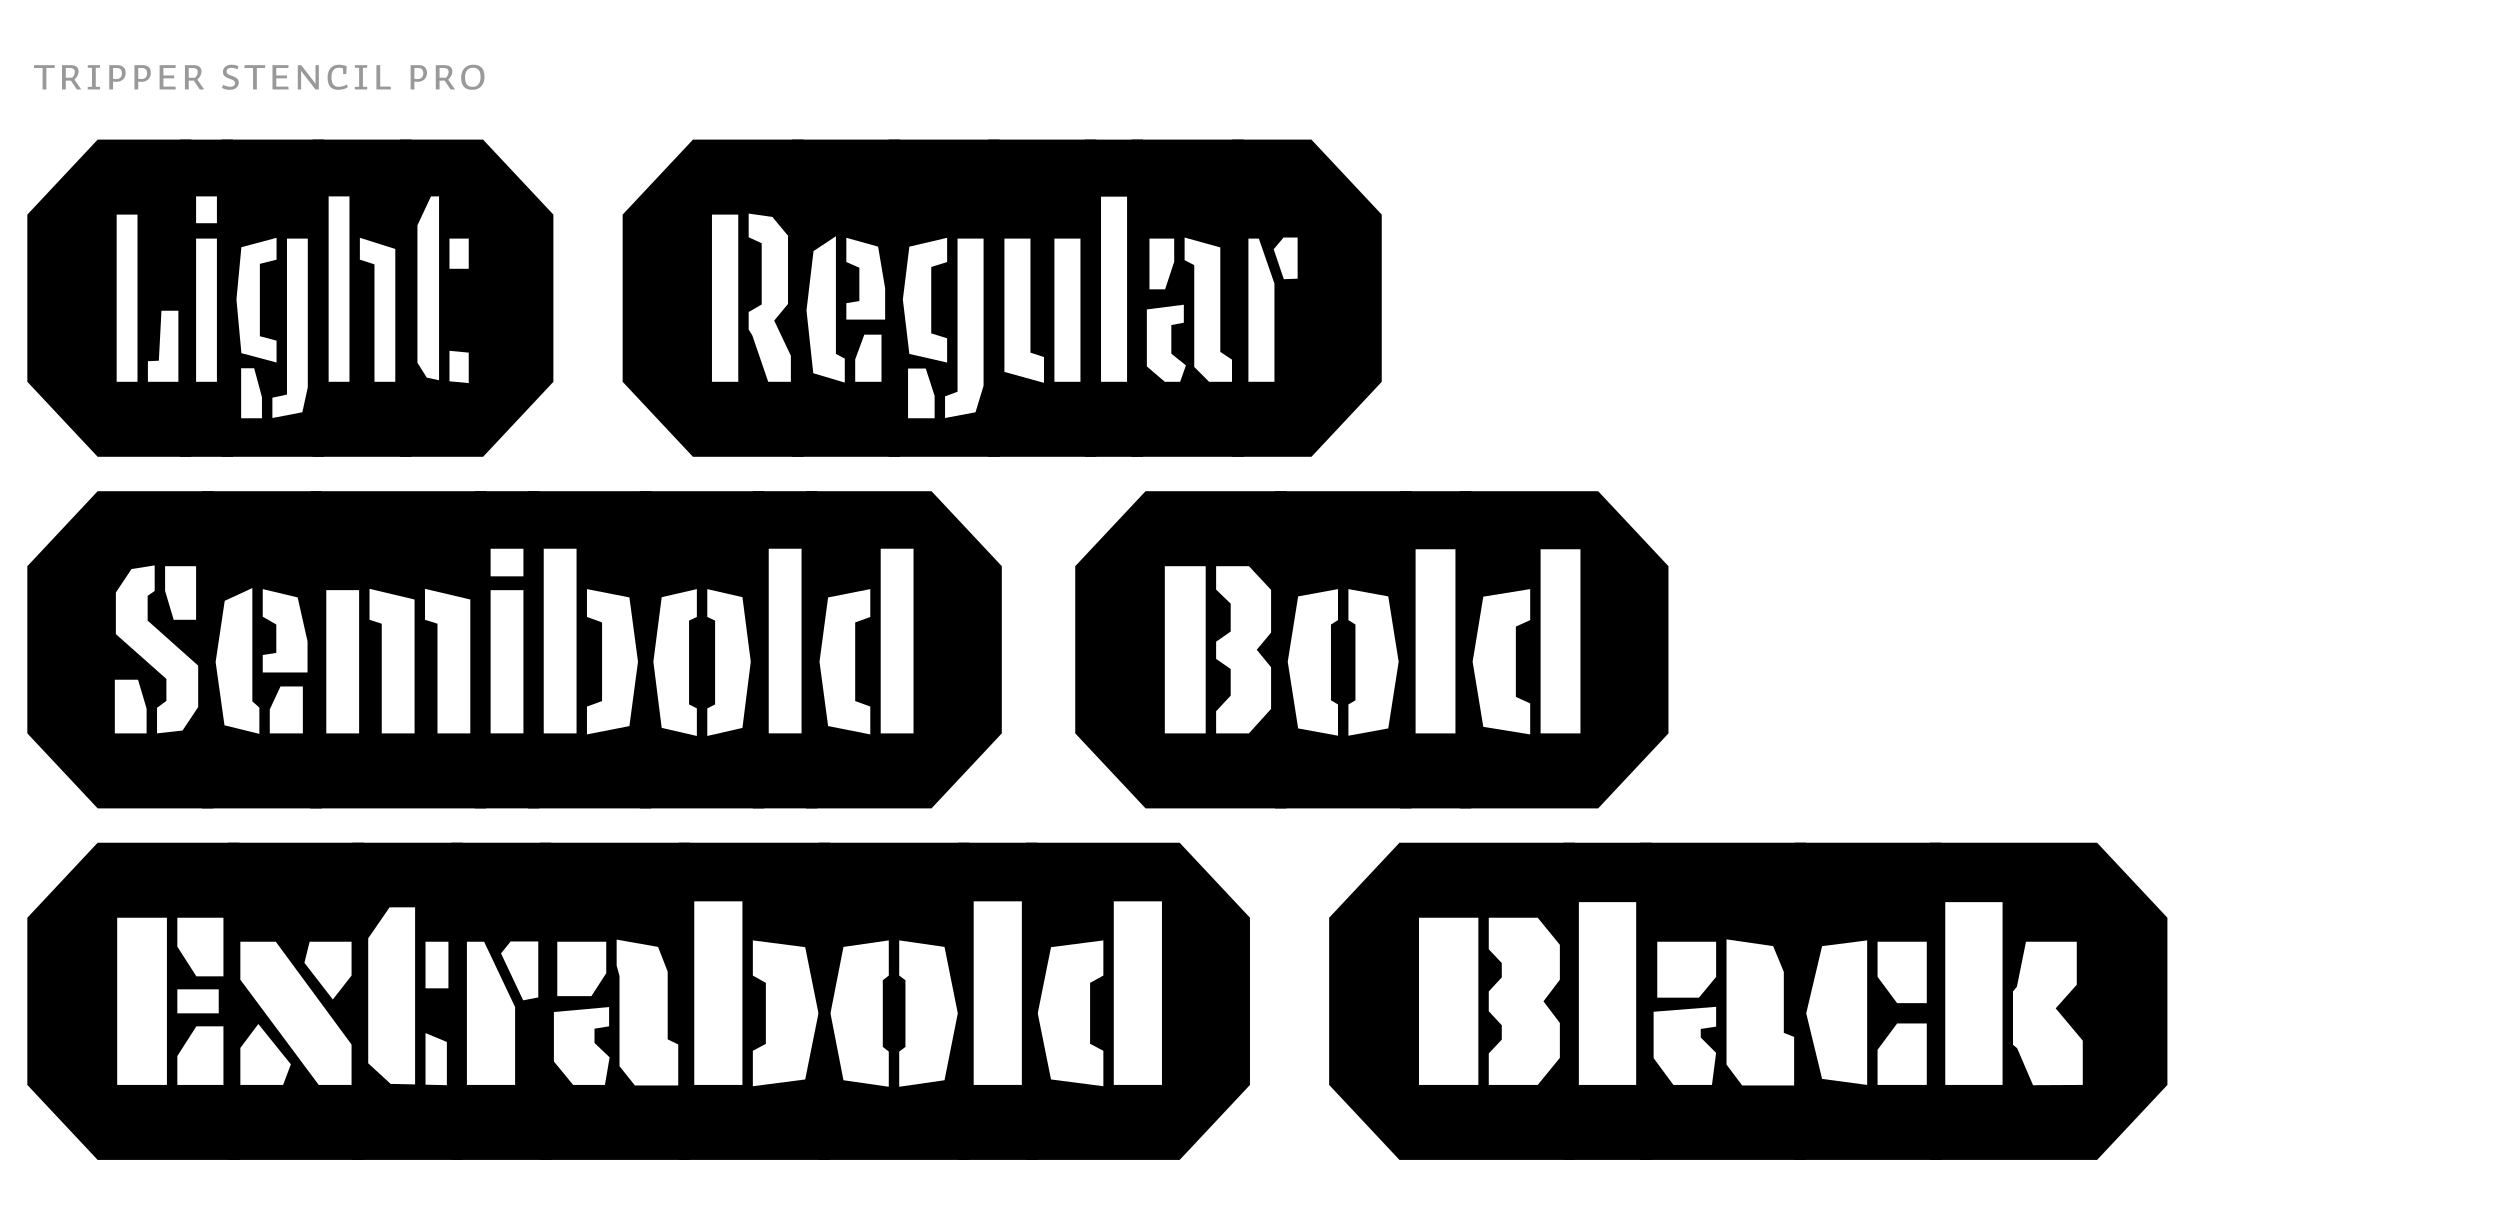
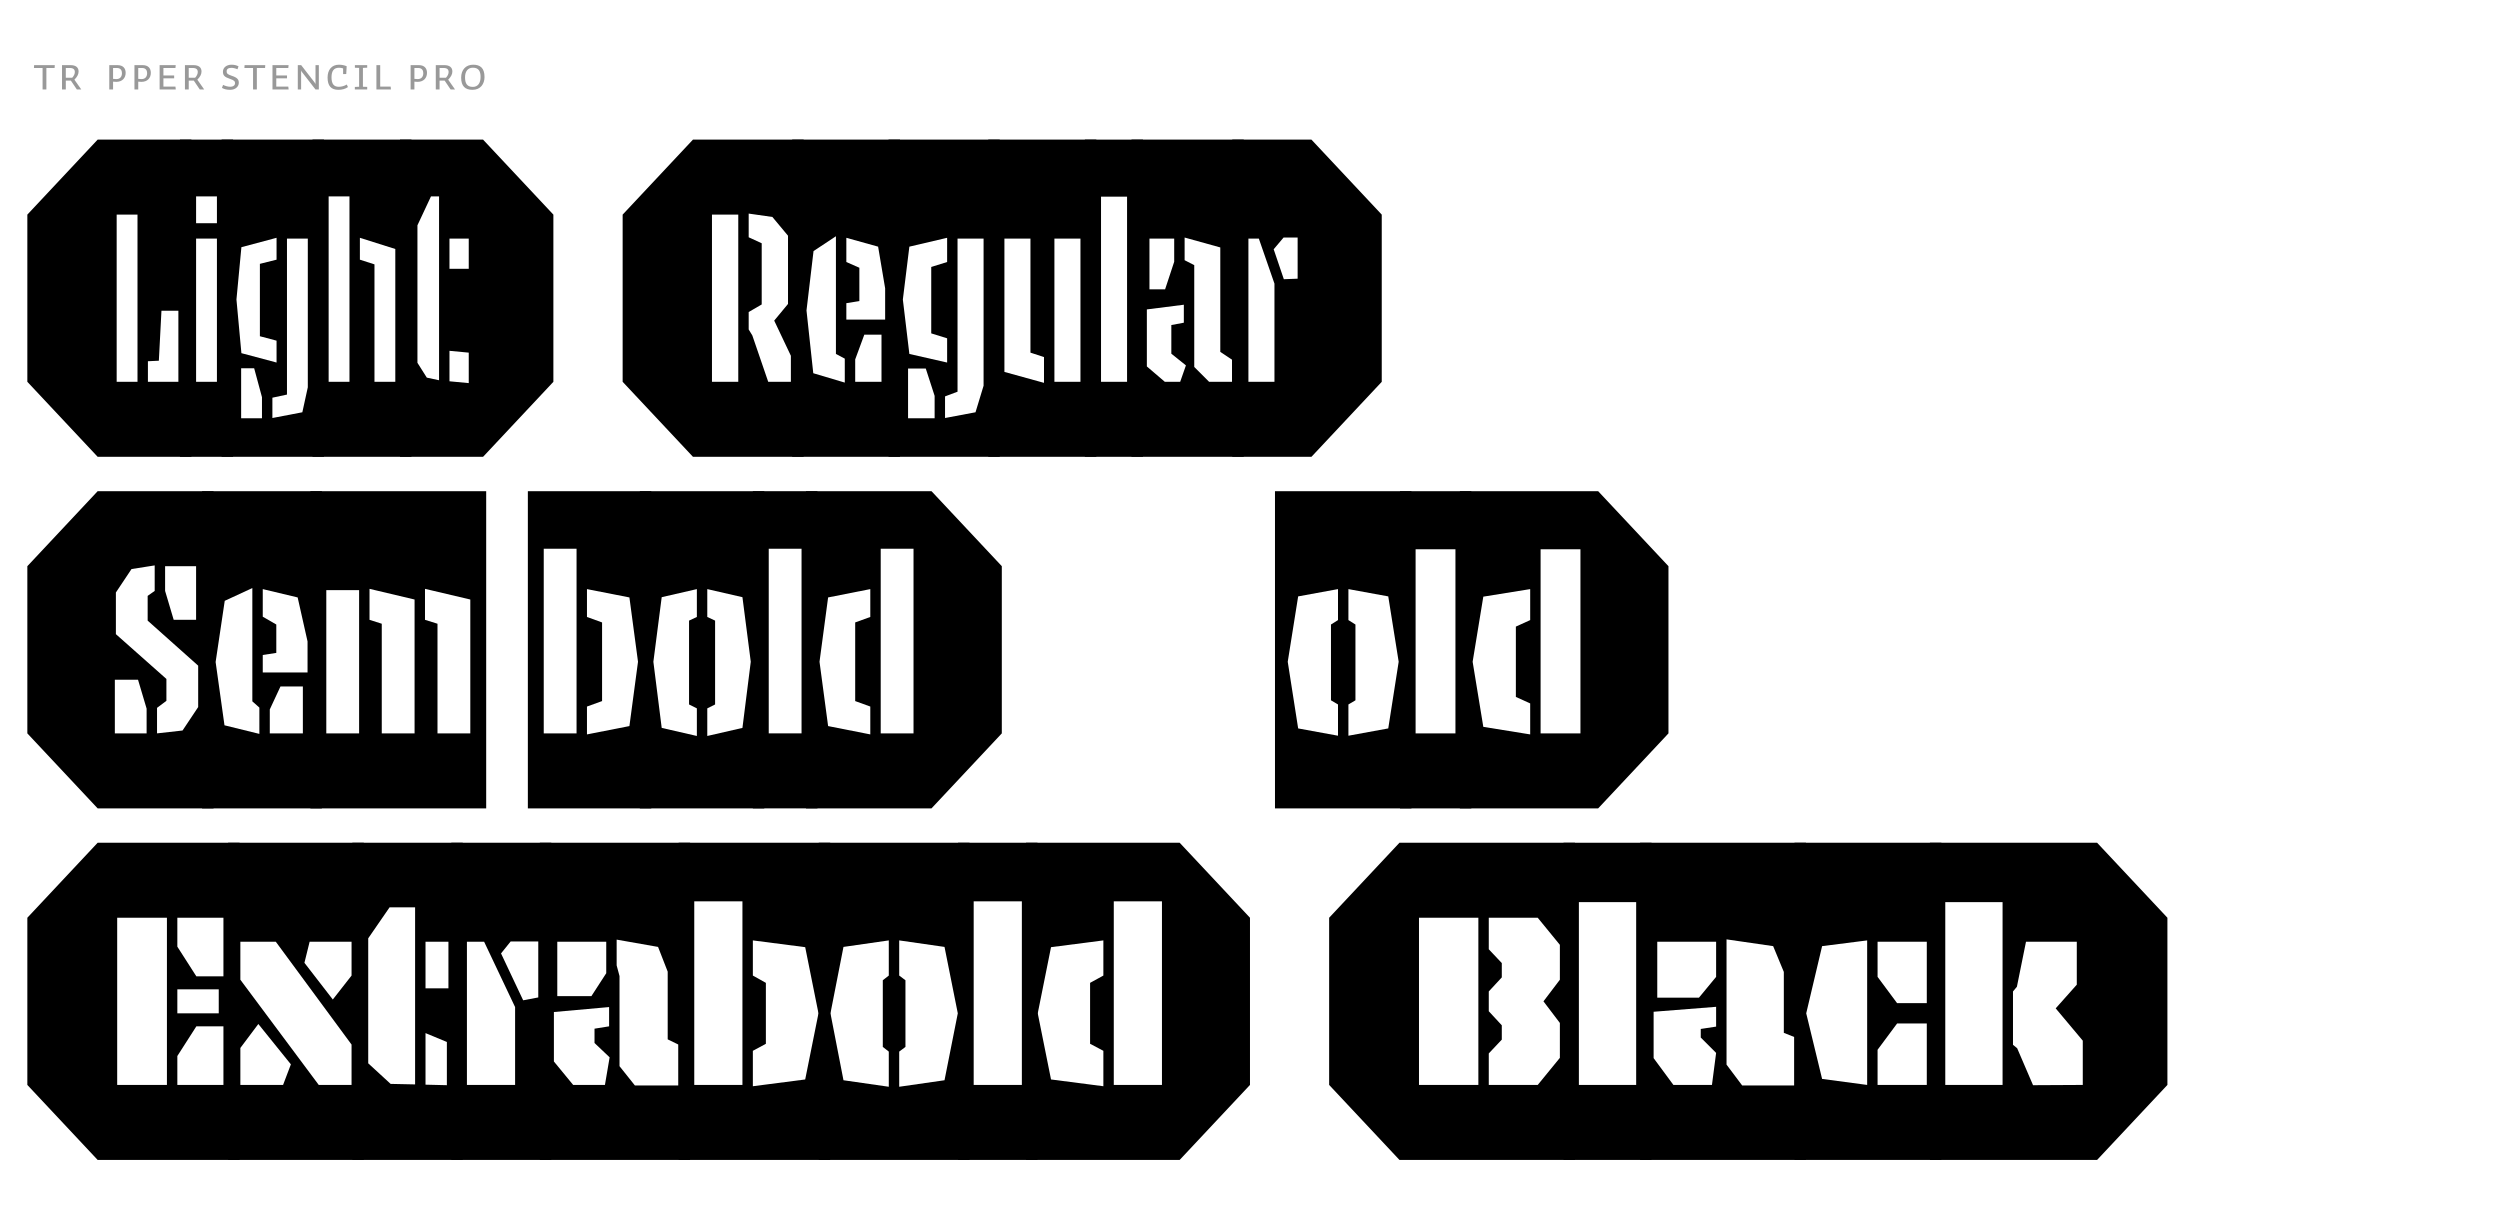
<svg xmlns="http://www.w3.org/2000/svg" version="1.1" x="0px" y="0px" width="1920px" height="927.585px" viewBox="0 0 1920 927.585" enable-background="new 0 0 1920 927.585" xml:space="preserve">
  <g id="Layer_1">
    <g>
      <path d="M21,293.229V164.831l53.999-57.599h71.999v243.596H74.999L21,293.229z M105.599,164.831h-16v128.397h16V164.831z     M123.999,238.63l-2,38.399l-8.4,0.4v15.799h23.399V238.63H123.999z" />
      <path d="M138.199,107.232h40.799v243.596h-40.799V107.232z M166.599,171.431v-20.6h-16v20.6H166.599z M166.599,293.229V183.23h-16    v109.998H166.599z" />
      <path d="M170.197,107.232h78.599v243.596h-78.599V107.232z M185.396,189.83l-3.8,40.199l3.8,41.2l27,7.2v-16.801l-12.8-3.399    v-55.599l12.8-3.2v-16.8L185.396,189.83z M185.196,321.229h16v-16.199l-6-22.2h-10V321.229z M220.396,303.029l-11.2,2.399v15.601    l23-4.4l4.2-19.2V183.23h-16V303.029z" />
      <path d="M239.997,107.232h75.999v243.596h-75.999V107.232z M252.396,293.229h16V150.831h-16V293.229z M276.396,182.631v16.8    l11.2,3.6v90.198h16V191.23L276.396,182.631z" />
      <path d="M307.196,107.232h63.799l54,57.599v128.397l-54,57.6h-63.799V107.232z M330.996,150.831l-10.4,22.2v105.598l7.2,11.4    l9.4,2V150.831H330.996z M345.196,206.43h14.8V183.23h-14.8V206.43z M359.996,270.829l-14.8-1.399v23.399l14.8,1.399V270.829z" />
      <path d="M478.192,293.229V164.831l53.999-57.599h84.999v243.596h-84.999L478.192,293.229z M566.991,293.229V164.831h-20.2v128.397    H566.991z M607.391,293.229v-19.999l-12.8-27l10.6-12.8v-52.398l-12-14.4l-18.2-2.6v18.199l10,4.6v47l-10,5.8v13.399l2.8,4.6    l12.2,35.6H607.391z" />
      <path d="M608.392,107.232h82.799v243.596h-82.799V107.232z M624.792,192.83l-5.4,45.6l5.2,48.199l24.2,7.2V275.43l-6.8-3.601    v-90.398L624.792,192.83z M649.991,201.23l10,4.4v25.6l-10,1.6v12.6h29.8v-24l-5.4-31.999l-24.4-6.8V201.23z M663.791,257.029    l-7,19v17.199h20.2v-36.199H663.791z" />
      <path d="M682.391,107.232h85.398v243.596h-85.398V107.232z M698.391,189.431l-5,40.599l5,41.8l29,6.601v-18.6l-12.2-3.801V205.03    l12.2-3.8v-18.6L698.391,189.431z M697.391,321.229h20.4v-17.199l-6.8-21h-13.6V321.229z M735.39,300.829l-9.6,3.6v16.601    l23.399-4.4l6.2-20.4V183.23h-20V300.829z" />
      <path d="M758.99,107.232h82.999v243.596H758.99V107.232z M801.79,294.029v-19.8l-10.4-3.4V183.23h-20v102.398L801.79,294.029z     M829.789,183.23h-20v109.998h20V183.23z" />
      <path d="M833.188,107.232h44.599v243.596h-44.599V107.232z M865.587,293.229V151.031h-20v142.197H865.587z" />
      <path d="M868.985,107.232h86.199v243.596h-86.199V107.232z M880.785,237.63v43.8l13.8,11.799h11.8l4.4-12.6l-11.2-9V249.63    l9.6-1.8v-13.801L880.785,237.63z M894.785,222.23l7-21.2v-17.8h-19v39H894.785z M909.784,199.83l7.4,3.801v78.198l11.4,11.399    h17.6v-16.999l-9-6v-80.198l-27.399-7.601V199.83z" />
      <path d="M946.383,107.232h60.799l53.999,57.599v128.397l-53.999,57.6h-60.799V107.232z M978.783,293.229V217.83l-12-34.6h-8    v109.998H978.783z M996.582,214.03v-31.6h-10.8l-7.6,9l7.8,22.999L996.582,214.03z" />
      <path d="M21,563.229V434.831l53.999-57.599h88.999v243.596H74.999L21,563.229z M88.199,563.229h24.4v-18.999l-6.6-22.2h-17.8    V563.229z M140.198,561.029l12-18V511.23l-38.799-34.6v-19l5.4-3.801v-19.6l-17.8,2.801l-12,18v31.999l38.799,34.399v16.8    l-7.2,5.399v19.6L140.198,561.029z M150.598,434.831h-23.8v18.999l6.6,22.2h17.2V434.831z" />
      <path d="M155.198,377.232h91.999v243.596h-91.999V377.232z M172.598,461.431l-7,46.999l6.8,48.6l26.8,6.6V543.43l-5.4-4.801    v-86.998L172.598,461.431z M201.797,473.631l10.4,6v21.799l-10.4,1.6v13.4h34.399v-23.8l-7.6-33.8l-26.8-6.399V473.631z     M215.397,527.229l-8.2,17.6v18.399h25.4v-35.999H215.397z" />
      <path d="M238.395,377.232h134.998v243.596H238.395V377.232z M250.595,563.229h25.2V453.23h-25.2V563.229z M283.794,452.23v23.8    l9.4,3v84.198h25.199V460.431L283.794,452.23z M326.394,452.23v23.8l9.6,3v84.198h25.2V460.431L326.394,452.23z" />
-       <path d="M364.594,377.232h49.599v243.596h-49.599V377.232z M401.994,442.631v-21.199h-25.2v21.199H401.994z M401.994,563.229    V453.23h-25.2v109.998H401.994z" />
      <path d="M405.393,377.232h94.798v243.596h-94.798V377.232z M417.593,421.432v141.797h25.2V421.432H417.593z M462.392,538.43    l-11.6,4.199v21.4l32.599-6.4l6.6-49.398l-6.6-49.4l-32.599-6.399v21.399l11.6,4.2V538.43z" />
      <path d="M491.392,377.232h95.599v243.596h-95.599V377.232z M535.191,473.83v-21.399l-27,6.2l-6.4,49.6l6.4,50.799l27,6.199    v-21.199l-6-3v-64.398L535.191,473.83z M543.191,544.029v21.199l27-6.199l6.4-50.799l-6.4-49.6l-27-6.2v21.399l6,2.801v64.398    L543.191,544.029z" />
      <path d="M578.19,377.232h49.599v243.596H578.19V377.232z M615.589,563.229V421.432h-25.2v141.797H615.589z" />
      <path d="M618.989,377.232h96.398l53.999,57.599v128.397l-53.999,57.6h-96.398V377.232z M656.788,478.03l11.6-4.2v-21.399    l-32.4,6.399l-6.6,49.4l6.6,49.398l32.4,6.4v-21.4l-11.6-4.199V478.03z M701.587,563.229V421.432h-25.2v141.797H701.587z" />
-       <path d="M825.785,563.229V434.831l53.999-57.599h108.198v243.596H879.784L825.785,563.229z M894.584,563.229h31.399V434.831    h-31.399V563.229z M959.183,563.229l17-18.799v-32l-11-13.4l11-13.199v-32.799l-17-18.2h-25.199v17.999l11.2,10.801v21.399    l-11.2,7.8v13.199l11.2,7.801v20.399l-11.2,12v16.999H959.183z" />
      <path d="M979.184,377.232h104.799v243.596H979.184V377.232z M1027.583,476.23v-23.8l-30.6,5.601l-7.999,50.199l7.999,51.199    l30.6,5.6v-24l-5.399-3.199v-58.199L1027.583,476.23z M1035.583,541.029v24l30.6-5.6l8-51.199l-8-50.199l-30.6-5.601v23.8l5.4,3.4    v58.199L1035.583,541.029z" />
      <path d="M1075.183,377.232h54.8v243.596h-54.8V377.232z M1117.782,563.229V421.831h-30.6v141.397H1117.782z" />
      <path d="M1121.182,377.232h106.199l53.999,57.599v128.397l-53.999,57.6h-106.199V377.232z M1164.182,481.23l11-5v-23.8l-36,5.8    l-8.199,50l8.199,49.998l36,5.801v-23.8l-11-5V481.23z M1213.78,563.229V421.831h-30.599v141.397H1213.78z" />
      <path d="M21,833.229V704.83l53.999-57.599h108.999v243.597H74.999L21,833.229z M89.999,833.229h38.199V704.83H89.999V833.229z     M136.198,727.03l14.6,22.8h20.8v-45h-35.399V727.03z M136.198,778.229h31.799V759.83h-31.799V778.229z M171.598,833.229v-44.999    h-20.8l-14.6,22.8v22.199H171.598z" />
      <path d="M175.199,647.231h104.198v243.597H175.199V647.231z M269.997,802.229l-58.199-78.998h-27.2v29.199l60.199,80.799h25.199    V802.229z M184.599,804.829v28.399h32.799l6-15.8l-25-30.999L184.599,804.829z M269.997,749.229V723.23h-32.199l-4,16.199    l21.8,28.2L269.997,749.229z" />
      <path d="M270.597,647.231h84.799v243.597h-84.799V647.231z M299.196,696.831l-16.4,23.799v95.999l17.2,15.8l18.8,0.399V696.831    H299.196z M326.796,759.029h17.6V723.23h-17.6V759.029z M343.195,800.229l-16.399-6.801v39.6l16.399,0.4V800.229z" />
      <path d="M346.595,647.231h76.799v243.597h-76.799V647.231z M395.594,833.229V773.43l-23.799-50.199h-13.2v109.998H395.594z     M413.394,766.029V723.03h-21.2l-7.4,9.2l17,35.999L413.394,766.029z" />
      <path d="M414.594,647.231h115.398v243.597H414.594V647.231z M425.394,777.229v37.999l14.8,18h24.399l3.6-21.199l-11.6-11v-11    l11.2-1.8v-14.8L425.394,777.229z M454.193,765.029l11.4-17.6V723.23h-37.599v41.799H454.193z M473.593,741.43l2.2,8.2v69.199    l11.8,14.8h33.399v-31.4l-8.2-3.999v-52l-7.4-18.999l-31.799-5.601V741.43z" />
      <path d="M521.192,647.231H637.59v243.597H521.192V647.231z M533.192,692.23v140.998h36.999V692.23H533.192z M588.191,801.629    l-10,5.4v27.199l40.2-5.2l10.2-50.799l-10.2-50.8l-40.2-5.199v26.999l10,5.601V801.629z" />
      <path d="M628.791,647.231h115.798v243.597H628.791V647.231z M682.59,749.229V722.23l-34.8,5l-10,50.999l10,51.399l34.8,5v-27    l-4.6-3.6V752.83L682.59,749.229z M690.589,807.629v27l34.8-5l10.2-51.399l-10.2-50.999l-34.8-5v26.999l4.8,3.601v51.199    L690.589,807.629z" />
      <path d="M735.788,647.231h60.999v243.597h-60.999V647.231z M784.787,833.229V692.23h-36.999v140.998H784.787z" />
      <path d="M787.985,647.231h117.998l53.999,57.599v128.398l-53.999,57.6H787.985V647.231z M837.185,754.83l10.2-5.601V722.23    l-40.199,5.199l-10.2,50.8l10.2,50.799l40.199,5.2v-27.199l-10.2-5.4V754.83z M892.384,833.229V692.23h-37v140.998H892.384z" />
      <path d="M1020.783,833.229V704.83l53.999-57.599h134.798v243.597h-134.798L1020.783,833.229z M1089.782,833.229h45.6V704.83h-45.6    V833.229z M1180.98,833.229l17-20.8v-26.8l-12.6-16.6l12.6-16.6v-26.8l-17-20.8h-37.6v24.2l10,10.6v11l-10,10.8v15.199l10,10.801    v10.999l-10,10.601v24.199H1180.98z" />
      <path d="M1200.781,647.231h67.6v243.597h-67.6V647.231z M1256.581,833.229V692.831h-44v140.397H1256.581z" />
      <path d="M1259.579,647.231h127.398v243.597h-127.398V647.231z M1269.979,777.029v35.6l15.199,20.6h29.6l3.2-24.6l-11.8-11.8v-6.6    l11.8-1.8v-15.2L1269.979,777.029z M1304.779,766.229l13.199-16V723.23h-45.199v42.999H1304.779z M1377.978,796.429l-8-3.199    v-46.8l-8.199-19.8l-35.8-5.199v96.198l12,16h39.999V796.429z" />
      <path d="M1378.177,647.231h112.799v243.597h-112.799V647.231z M1433.977,722.23l-34.6,4.399l-12.2,51.6l12.2,50.399l34.6,4.6    V722.23z M1441.977,750.229l14.999,20.2h22.8V723.23h-37.799V750.229z M1456.976,786.029l-14.999,20.199v27h37.799v-47.199    H1456.976z" />
      <path d="M1482.175,647.231h128.398l53.999,57.599v128.398l-53.999,57.6h-128.398V647.231z M1537.975,833.229V692.831h-44v140.397    H1537.975z M1599.573,799.229l-20.8-24.8l16.2-18.2V723.23h-38.999l-7,34.6l-3,3.6v40.999l3.199,2.601l12.2,28.399l38.199-0.2    V799.229z" />
    </g>
  </g>
  <g id="Layer_2">
</g>
  <g id="Layer_3">
    <g>
      <path fill="#999999" d="M32.702,52.21h-6.64l0.146-2.188h15.871l-0.146,2.188h-6.312v16.491h-2.919V52.21z" />
      <path fill="#999999" d="M59.004,68.701l-4.597-6.822H50.54v6.822h-2.919v-18.68h6.494c4.196,0,6.239,1.824,6.239,4.889    c0,2.043-0.985,4.049-3.21,6.275l5.254,7.516H59.004z M53.495,52.21H50.54v7.479h4.925c1.277-1.35,2.006-2.955,2.006-4.379    C57.472,53.305,56.341,52.21,53.495,52.21z" />
-       <path fill="#999999" d="M76.843,51.991l-3.283,0.146v14.484l3.283,0.109v1.971h-9.486v-1.934l3.284-0.146V52.137l-3.247-0.109    v-2.006h9.449V51.991z" />
      <path fill="#999999" d="M83.919,50.021h6.312c4.378,0,6.275,2.553,6.275,5.91c0,4.049-2.7,6.932-7.187,6.932    c-0.912,0-1.824-0.037-2.481-0.146v5.984h-2.919V50.021z M93.66,56.113c0-2.079-1.058-3.903-3.904-3.903h-2.918v8.354    c0.62,0.073,1.605,0.183,2.444,0.183C92.42,60.747,93.66,58.704,93.66,56.113z" />
      <path fill="#999999" d="M103.253,50.021h6.312c4.378,0,6.275,2.553,6.275,5.91c0,4.049-2.7,6.932-7.187,6.932    c-0.912,0-1.824-0.037-2.481-0.146v5.984h-2.919V50.021z M112.995,56.113c0-2.079-1.058-3.903-3.904-3.903h-2.918v8.354    c0.62,0.073,1.605,0.183,2.444,0.183C111.754,60.747,112.995,58.704,112.995,56.113z" />
      <path fill="#999999" d="M125.507,52.21v5.765h8.245v2.189h-8.245v6.348h9.23l0.255,2.189h-12.405v-18.68h12.368l-0.219,2.188    H125.507z" />
      <path fill="#999999" d="M153.415,68.701l-4.597-6.822h-3.867v6.822h-2.919v-18.68h6.494c4.196,0,6.239,1.824,6.239,4.889    c0,2.043-0.985,4.049-3.21,6.275l5.254,7.516H153.415z M147.906,52.21h-2.955v7.479h4.925c1.277-1.35,2.007-2.955,2.007-4.379    C151.883,53.305,150.751,52.21,147.906,52.21z" />
      <path fill="#999999" d="M183.401,63.593c0,2.627-2.298,5.399-6.676,5.399c-2.59,0-4.597-0.51-6.275-1.496l0.875-2.298    c1.605,0.803,3.648,1.423,5.473,1.423c2.663,0,3.721-1.423,3.721-2.663c0-1.496-0.583-2.263-3.94-3.394    c-4.232-1.422-5.363-2.699-5.363-5.545c0-2.955,2.59-5.326,6.567-5.326c2.153,0,3.904,0.438,5.4,1.24l-0.803,2.262    c-1.715-0.73-3.32-1.095-4.707-1.095c-2.517,0-3.612,1.095-3.612,2.627s0.401,2.298,3.685,3.394    C182.417,59.616,183.401,61.148,183.401,63.593z" />
      <path fill="#999999" d="M194.344,52.21h-6.64l0.146-2.188h15.871l-0.146,2.188h-6.312v16.491h-2.919V52.21z" />
      <path fill="#999999" d="M212.182,52.21v5.765h8.245v2.189h-8.245v6.348h9.23l0.255,2.189h-12.405v-18.68h12.368l-0.219,2.188    H212.182z" />
      <path fill="#999999" d="M228.707,68.701v-18.68h2.59l10.143,13.098c0.547,0.693,0.839,1.24,0.876,1.641V50.021h2.554v18.68h-2.59    l-10.106-13.025c-0.584-0.729-0.839-1.24-0.912-1.605v14.631H228.707z" />
      <path fill="#999999" d="M263.51,52.539c-1.131-0.365-2.007-0.512-3.138-0.512c-3.977,0-5.765,2.48-5.765,7.334    c0,5.107,1.788,7.297,5.619,7.297c2.007,0,4.415-0.657,6.093-1.752l0.912,1.971c-1.97,1.386-4.451,2.115-7.333,2.115    c-5.655,0-8.318-3.101-8.318-9.449c0-5.837,3.101-9.85,8.719-9.85c2.116,0,4.159,0.4,5.947,1.167l-0.329,5.983l-2.408,0.072    V52.539z" />
      <path fill="#999999" d="M282.004,51.991l-3.283,0.146v14.484l3.283,0.109v1.971h-9.486v-1.934l3.284-0.146V52.137l-3.247-0.109    v-2.006h9.449V51.991z" />
      <path fill="#999999" d="M300.026,66.512l0.219,2.189h-11.164v-18.68H292v16.49H300.026z" />
      <path fill="#999999" d="M315.346,50.021h6.312c4.378,0,6.275,2.553,6.275,5.91c0,4.049-2.7,6.932-7.187,6.932    c-0.912,0-1.824-0.037-2.481-0.146v5.984h-2.919V50.021z M325.087,56.113c0-2.079-1.058-3.903-3.904-3.903h-2.918v8.354    c0.62,0.073,1.605,0.183,2.444,0.183C323.847,60.747,325.087,58.704,325.087,56.113z" />
      <path fill="#999999" d="M346.063,68.701l-4.597-6.822h-3.867v6.822h-2.919v-18.68h6.494c4.196,0,6.239,1.824,6.239,4.889    c0,2.043-0.985,4.049-3.21,6.275l5.254,7.516H346.063z M340.554,52.21h-2.955v7.479h4.925c1.277-1.35,2.007-2.955,2.007-4.379    C344.531,53.305,343.4,52.21,340.554,52.21z" />
      <path fill="#999999" d="M372.11,59.178c0,5.254-3.028,9.814-9.267,9.814c-5.655,0-8.683-2.846-8.683-9.376    c0-6.056,3.612-9.923,9.23-9.923C368.754,49.693,372.11,52.174,372.11,59.178z M369.082,59.105c0-4.305-1.423-7.114-5.91-7.114    c-3.867,0-6.02,2.846-6.02,7.37c0,4.815,1.605,7.369,6.02,7.369C367.076,66.73,369.082,63.703,369.082,59.105z" />
    </g>
  </g>
</svg>